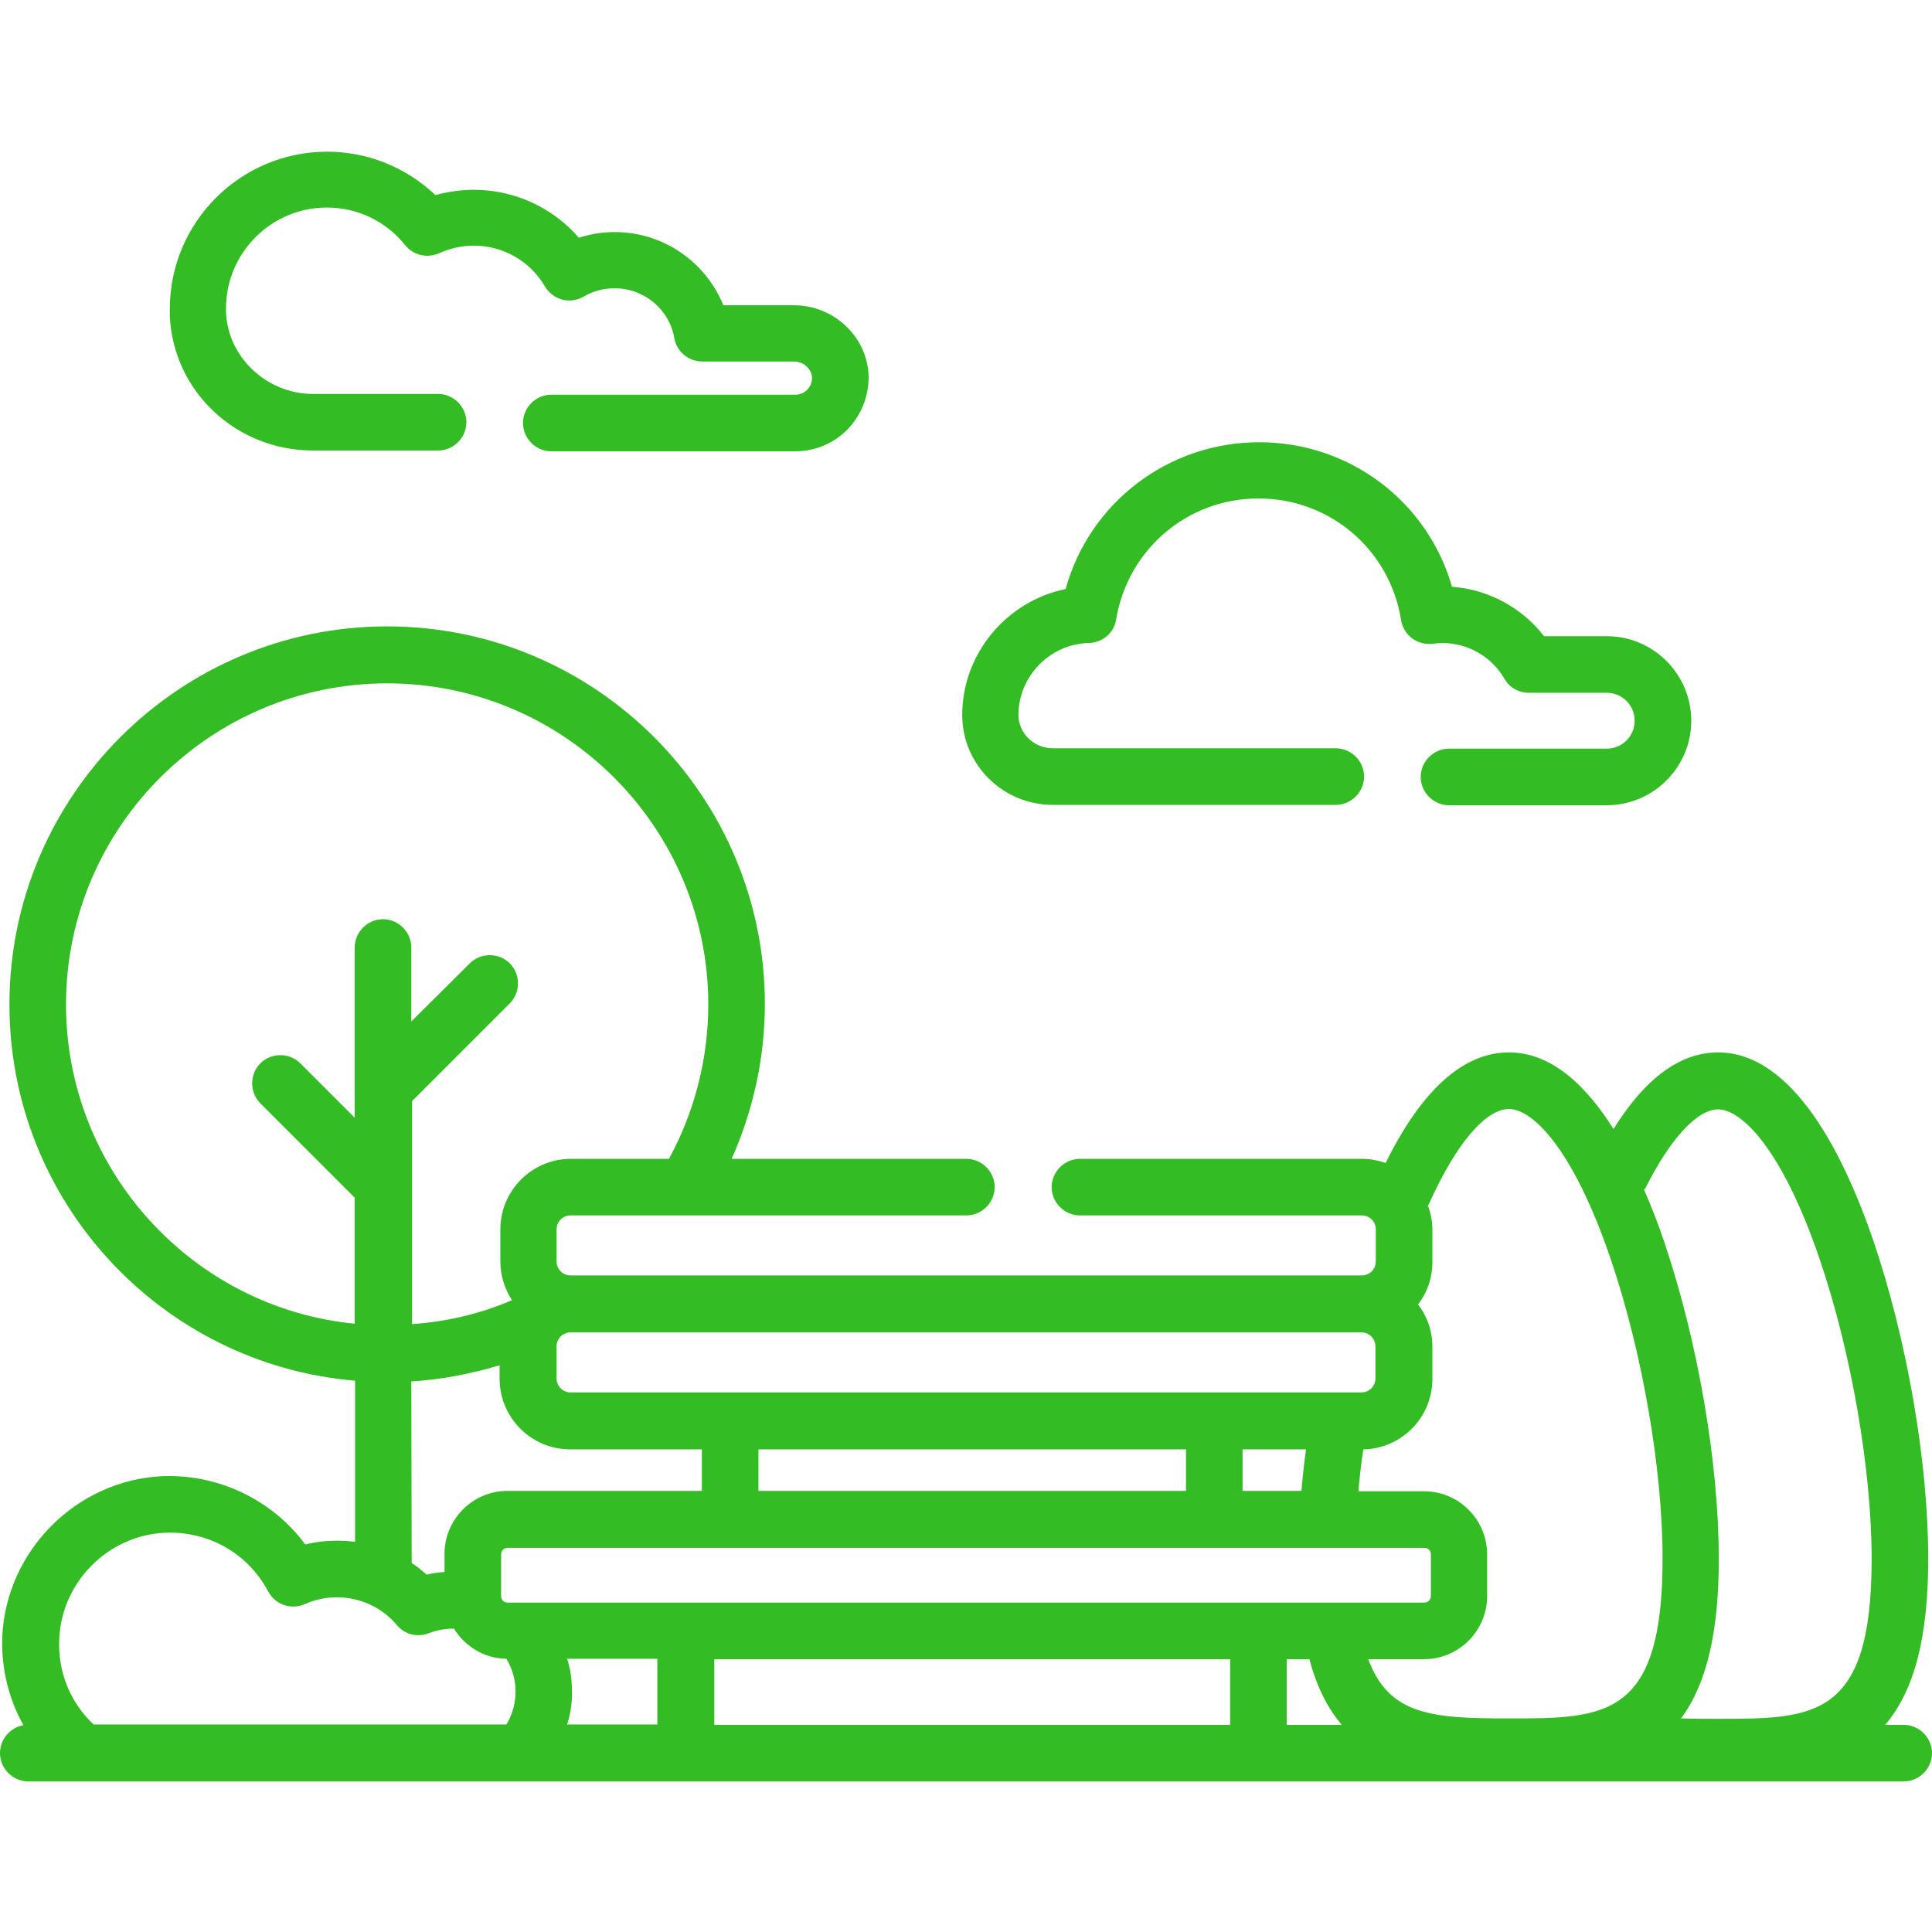
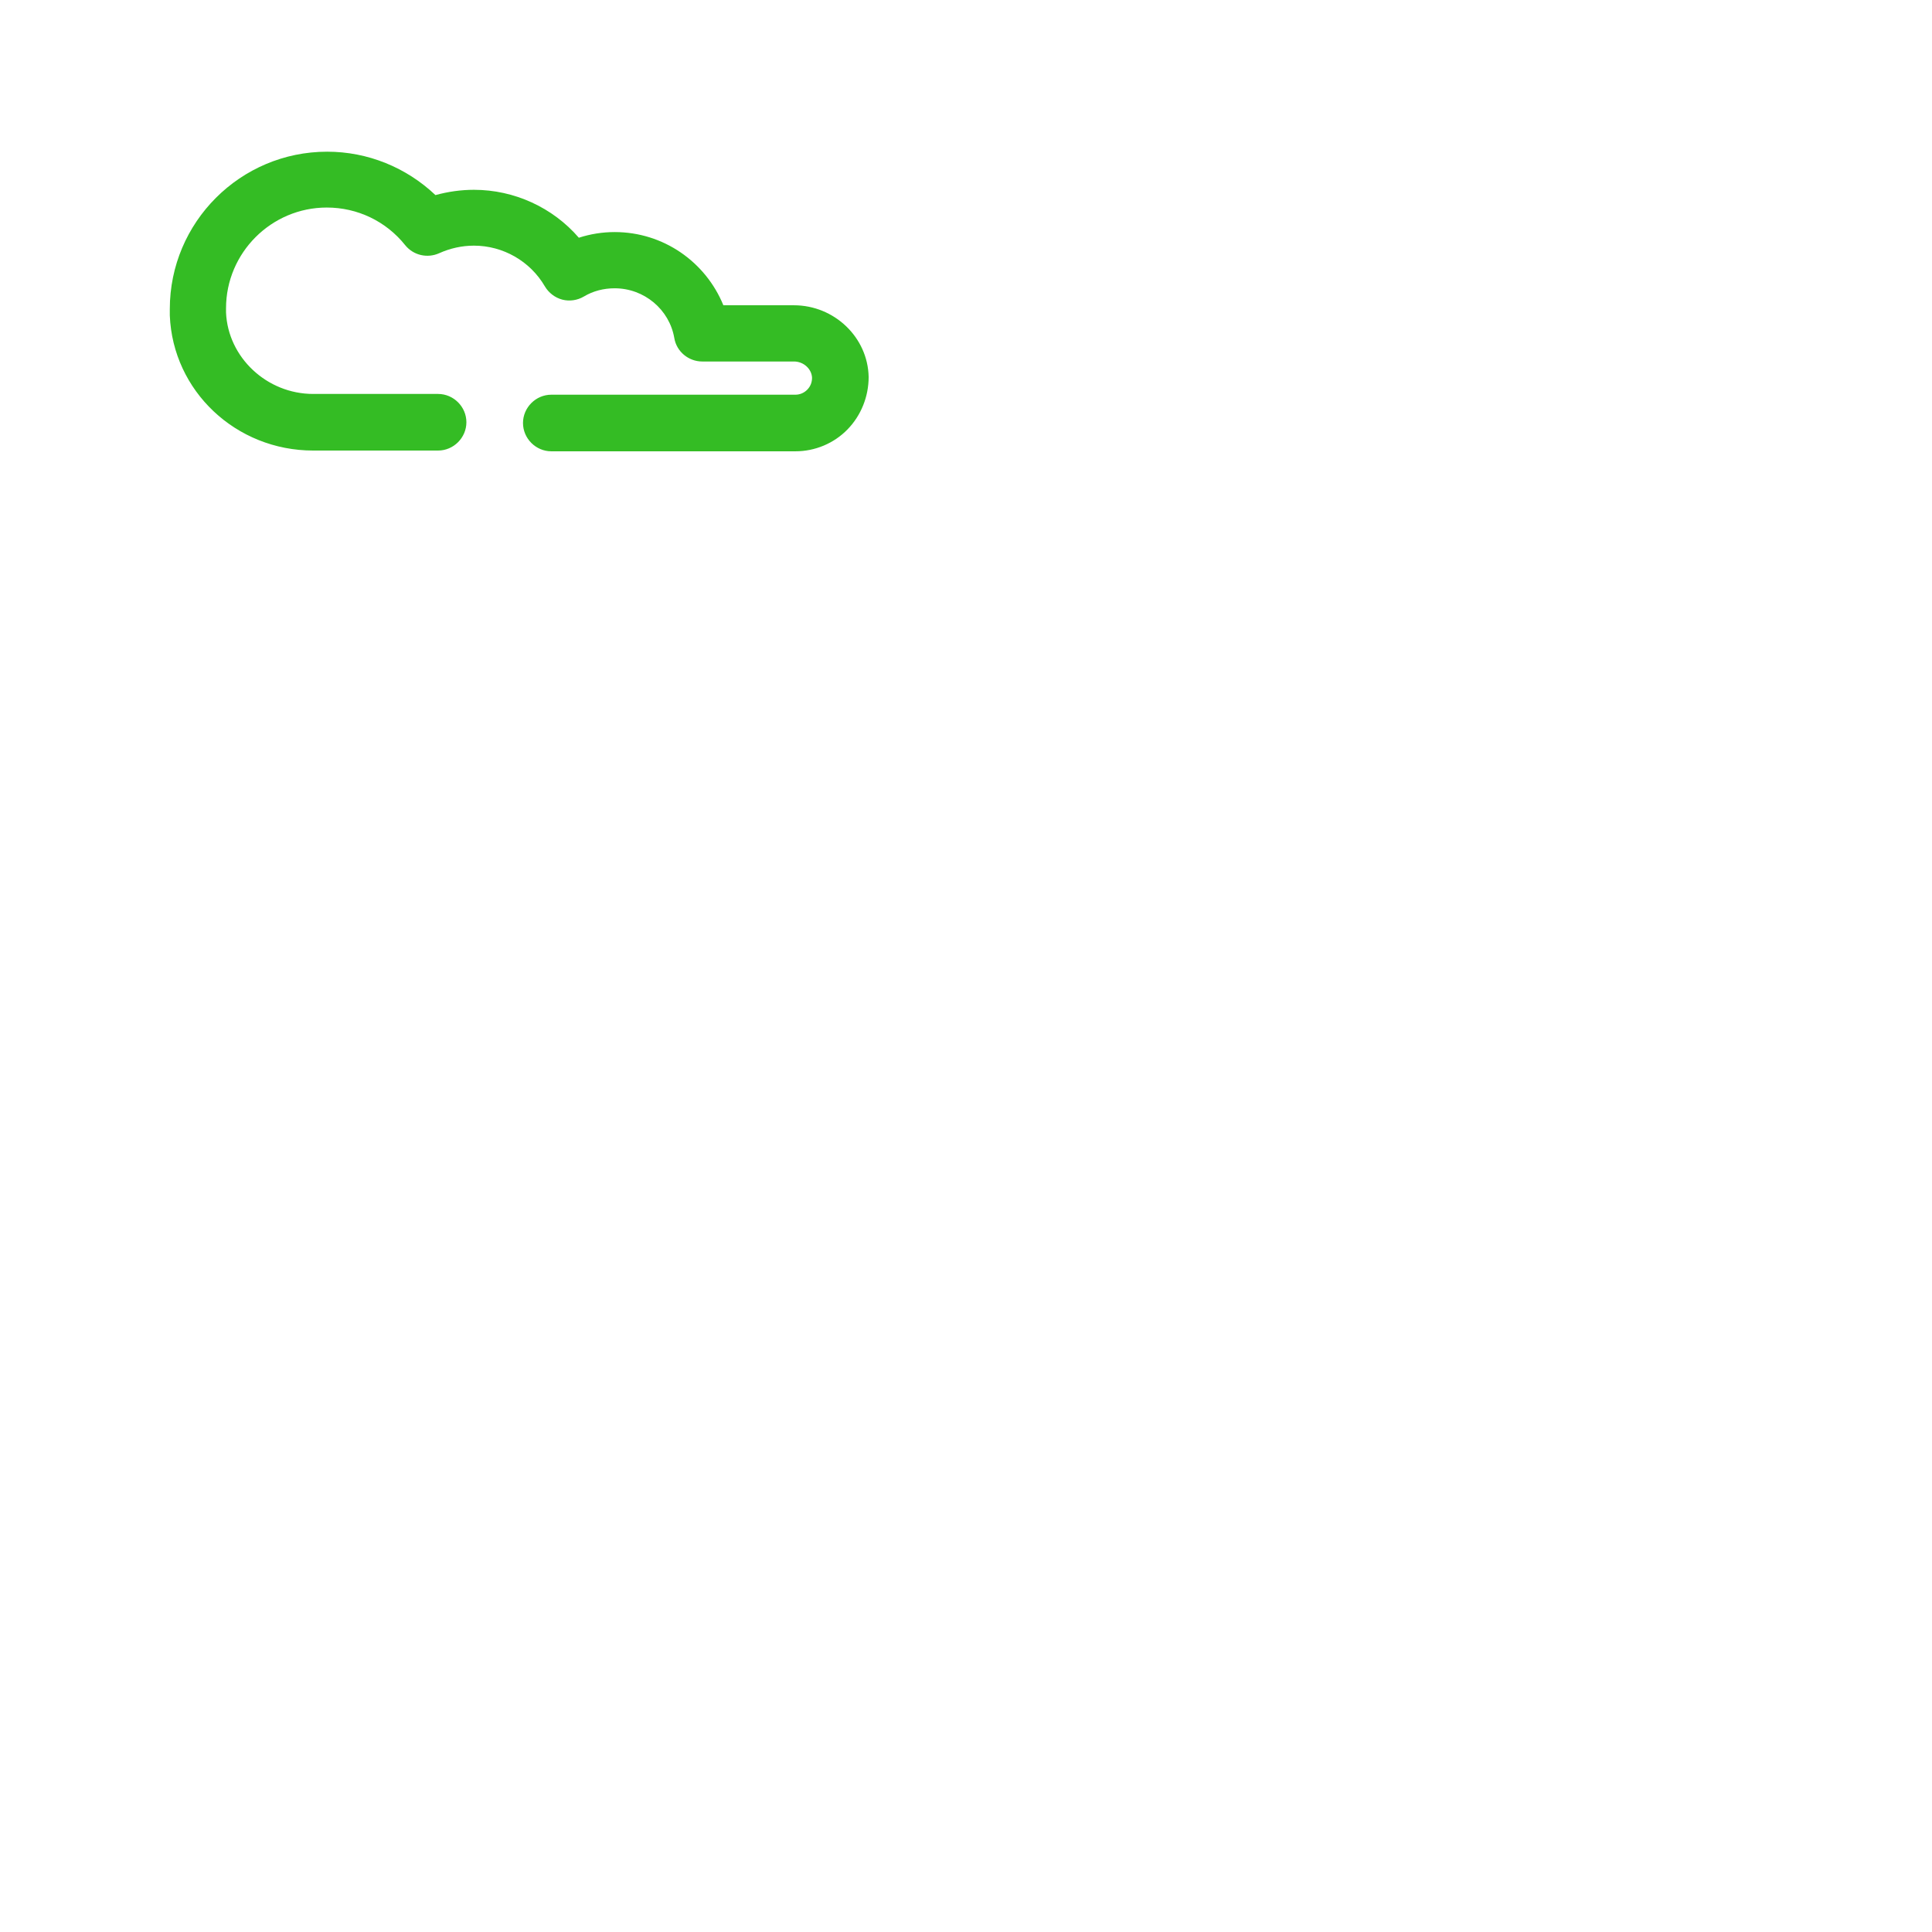
<svg xmlns="http://www.w3.org/2000/svg" version="1.1" id="Capa_1" x="0px" y="0px" viewBox="0 0 512 512" style="enable-background:new 0 0 512 512;" xml:space="preserve">
  <style type="text/css">
	.st0{fill:#34BC24;}
</style>
  <path class="st0" d="M83,119.4h33.1c4.1,0,7.5-3.4,7.5-7.5s-3.4-7.5-7.5-7.5H83c-12.3,0-22.6-9.7-23.1-21.6c0-0.4,0-0.7,0-1.1  c0-14.7,12-26.7,26.7-26.7c8.1,0,15.7,3.6,20.8,10c2.2,2.7,5.9,3.5,9,2.1c2.9-1.3,6-2,9.2-2c7.7,0,14.9,4.1,18.8,10.8  c1,1.7,2.7,3,4.6,3.5s4,0.2,5.7-0.8c2.5-1.5,5.3-2.2,8.2-2.2c7.8,0,14.5,5.6,15.8,13.2c0.6,3.6,3.8,6.2,7.4,6.2h24.3  c2.6,0,4.7,2,4.8,4.3c0,1.2-0.4,2.3-1.3,3.2c-0.8,0.8-1.9,1.3-3.1,1.3h-64.7c-4.1,0-7.5,3.4-7.5,7.5s3.4,7.5,7.5,7.5h64.7  c5.2,0,10.2-2.1,13.8-5.8s5.6-8.7,5.6-13.9c-0.2-10.5-9.1-19-19.8-19h-18.7c-4.7-11.5-15.9-19.4-28.8-19.4c-3.2,0-6.4,0.5-9.5,1.5  c-6.9-8-17.1-12.7-27.8-12.7c-3.5,0-6.9,0.5-10.2,1.4c-7.7-7.3-17.9-11.5-28.7-11.5c-23,0-41.7,18.7-41.7,41.7c0,0.6,0,1.1,0,1.7  C45.8,103.6,62.5,119.4,83,119.4L83,119.4z" />
-   <path class="st0" d="M504.5,457.1h-4.9c7.8-9.2,11.4-23.4,11.4-44c0-25.7-5.6-57.9-14.5-84.2c-7.8-22.8-21.3-50-41.2-50  c-10,0-19.3,6.8-27.7,20.3c-7.3-11.6-16.5-20.3-27.7-20.3c-12.1,0-23.1,9.9-32.7,29.3c-2-0.7-4.1-1.1-6.3-1.1h-74.7  c-4.1,0-7.5,3.4-7.5,7.5s3.4,7.5,7.5,7.5h74.7c2.1,0,3.7,1.7,3.7,3.7v8.5c0,2.1-1.7,3.7-3.7,3.7H151.2c-2.1,0-3.7-1.7-3.7-3.7v-8.5  c0-2.1,1.7-3.7,3.7-3.7h104.9c4.1,0,7.5-3.4,7.5-7.5s-3.4-7.5-7.5-7.5h-62.2c5.7-12.8,8.8-26.8,8.8-41  c0-55.2-44.9-100.1-100.1-100.1S2.5,211,2.5,266.2c0,52.3,40.3,95.4,91.6,99.7v42.7c-1.6-0.2-3.2-0.3-4.8-0.3c-2.8,0-5.6,0.3-8.4,1  c-8.7-11.8-23-18.7-37.9-18.1C20.2,392.3,1.6,411,0.6,433.8c-0.3,8.3,1.7,16.4,5.6,23.4c-3.5,0.6-6.2,3.7-6.2,7.4  c0,4.1,3.4,7.5,7.5,7.5h14.6h482.4c4.1,0,7.5-3.4,7.5-7.5S508.6,457.1,504.5,457.1L504.5,457.1z M151.5,446.1  c-0.1-2.2-0.5-4.4-1.2-6.5h23.9v17.4h-23.9C151.4,453.6,151.8,449.9,151.5,446.1z M314.3,384.1v11H201v-11H314.3z M346.1,384.1  c-0.5,3.7-0.9,7.4-1.2,11h-15.6v-11H346.1z M377.5,410.2c1,0,1.7,0.8,1.7,1.7V423c0,1-0.8,1.7-1.7,1.7h-243c-1,0-1.7-0.8-1.7-1.7  v-11.1c0-1,0.8-1.7,1.7-1.7H377.5z M189.3,439.7H326v17.4H189.3V439.7z M341,439.7h6c2,7.5,4.9,13.1,8.6,17.4H341L341,439.7  L341,439.7z M436.1,314.8c6.5-13,13.7-20.8,19.2-20.8c6.2,0,17,10.4,27,39.9c8.3,24.4,13.7,55.5,13.7,79.3  c0,42.3-15.3,42.3-40.8,42.3c-3.1,0-6.4,0-9.7-0.1c6.8-9.2,10-22.9,10-42.2c0-25.7-5.6-57.9-14.5-84.2c-1.5-4.5-3.3-9.1-5.3-13.7  C435.9,315.1,436,314.9,436.1,314.8L436.1,314.8z M399.9,293.9c6.2,0,17,10.4,27,39.9c8.3,24.4,13.7,55.5,13.7,79.3  c0,42.3-15.3,42.3-40.8,42.3c-20.2,0-31.7-0.8-37.2-15.7h14.8c9.2,0,16.7-7.5,16.7-16.7v-11.1c0-9.2-7.5-16.7-16.7-16.7H360  c0.3-3.6,0.7-7.3,1.3-11.1c10.2-0.2,18.3-8.5,18.3-18.7v-8.5c0-4.2-1.4-8.1-3.8-11.2c2.4-3.1,3.8-7,3.8-11.2v-8.5  c0-2.3-0.4-4.5-1.2-6.5c0.2-0.3,0.4-0.6,0.5-0.9C385.9,303.1,393.7,293.9,399.9,293.9L399.9,293.9z M360.8,353.1  c2.1,0,3.7,1.7,3.7,3.7v8.5c0,2.1-1.7,3.7-3.7,3.7H151.2c-2.1,0-3.7-1.7-3.7-3.7v-8.5c0-2.1,1.7-3.7,3.7-3.7H360.8z M17.5,266.2  c0-46.9,38.2-85.1,85.1-85.1s85.1,38.2,85.1,85.1c0,14.1-3.5,28-10.1,40.3c-0.1,0.2-0.2,0.4-0.3,0.6h-26c-10.3,0-18.7,8.4-18.7,18.7  v8.5c0,3.8,1.2,7.4,3.1,10.3c-0.3,0.1-0.6,0.2-0.8,0.3c-8.2,3.4-16.8,5.4-25.7,6v-59.1l25.9-25.9c2.9-2.9,2.9-7.7,0-10.6  c-2.9-2.9-7.7-2.9-10.6,0L109,270.7v-19.6c0-4.1-3.4-7.5-7.5-7.5S94,247,94,251.1v45.1l-14.4-14.4c-2.9-2.9-7.7-2.9-10.6,0  c-2.9,2.9-2.9,7.7,0,10.6l25,25v33.4C51.1,346.6,17.5,310.2,17.5,266.2L17.5,266.2z M109,366.1c8-0.5,15.8-2,23.4-4.3v3.6  c0,10.3,8.4,18.7,18.7,18.7H186v11h-51.5c-9.2,0-16.7,7.5-16.7,16.7v4.8c-1.6,0.1-3.2,0.3-4.7,0.7c-1.3-1.1-2.6-2.2-4-3.1L109,366.1  L109,366.1z M24.9,457.1c-6.3-5.9-9.6-14-9.2-22.7c0.6-15.1,12.9-27.5,28-28.2c11.5-0.5,22,5.4,27.4,15.6c1.9,3.5,6.1,4.9,9.7,3.3  c2.7-1.2,5.5-1.8,8.5-1.8c6.1,0,12,2.7,15.9,7.4c2.1,2.5,5.5,3.3,8.5,2.1c2.1-0.8,4.3-1.2,6.6-1.2c2.9,4.7,8,7.9,13.9,8  c1.4,2.3,2.2,4.9,2.4,7.5c0.2,3.5-0.6,7-2.4,9.9H24.9z" />
-   <path class="st0" d="M279,213.3h75c4.1,0,7.5-3.4,7.5-7.5s-3.4-7.5-7.5-7.5h-75c-5,0-9-3.9-9.1-8.7c0,0,0-0.1,0-0.1  c0-10.3,8.4-18.9,18.7-19.1c3.6-0.1,6.7-2.7,7.2-6.3c3.1-18.5,18.9-32,37.7-32c18.9,0,34.8,13.5,37.8,32.2c0.6,4,4.3,6.8,8.4,6.3  c1-0.1,1.8-0.2,2.5-0.2c6.8,0,13.1,3.6,16.5,9.5c1.3,2.3,3.8,3.7,6.5,3.7h20.6c4.1,0,7.4,3.3,7.4,7.4c0,4.1-3.3,7.4-7.4,7.4H384  c-4.1,0-7.5,3.4-7.5,7.5s3.4,7.5,7.5,7.5h41.8c12.3,0,22.4-10,22.4-22.4c0-12.3-10-22.4-22.4-22.4h-16.6  c-5.9-7.6-14.8-12.4-24.4-13.1c-6.5-22.6-27.1-38.3-51.1-38.3c-24.2,0-45,16.1-51.3,38.9c-15.6,3.2-27.4,17.1-27.4,33.4l0,0.2  C255.1,202.7,265.8,213.3,279,213.3L279,213.3z" />
</svg>